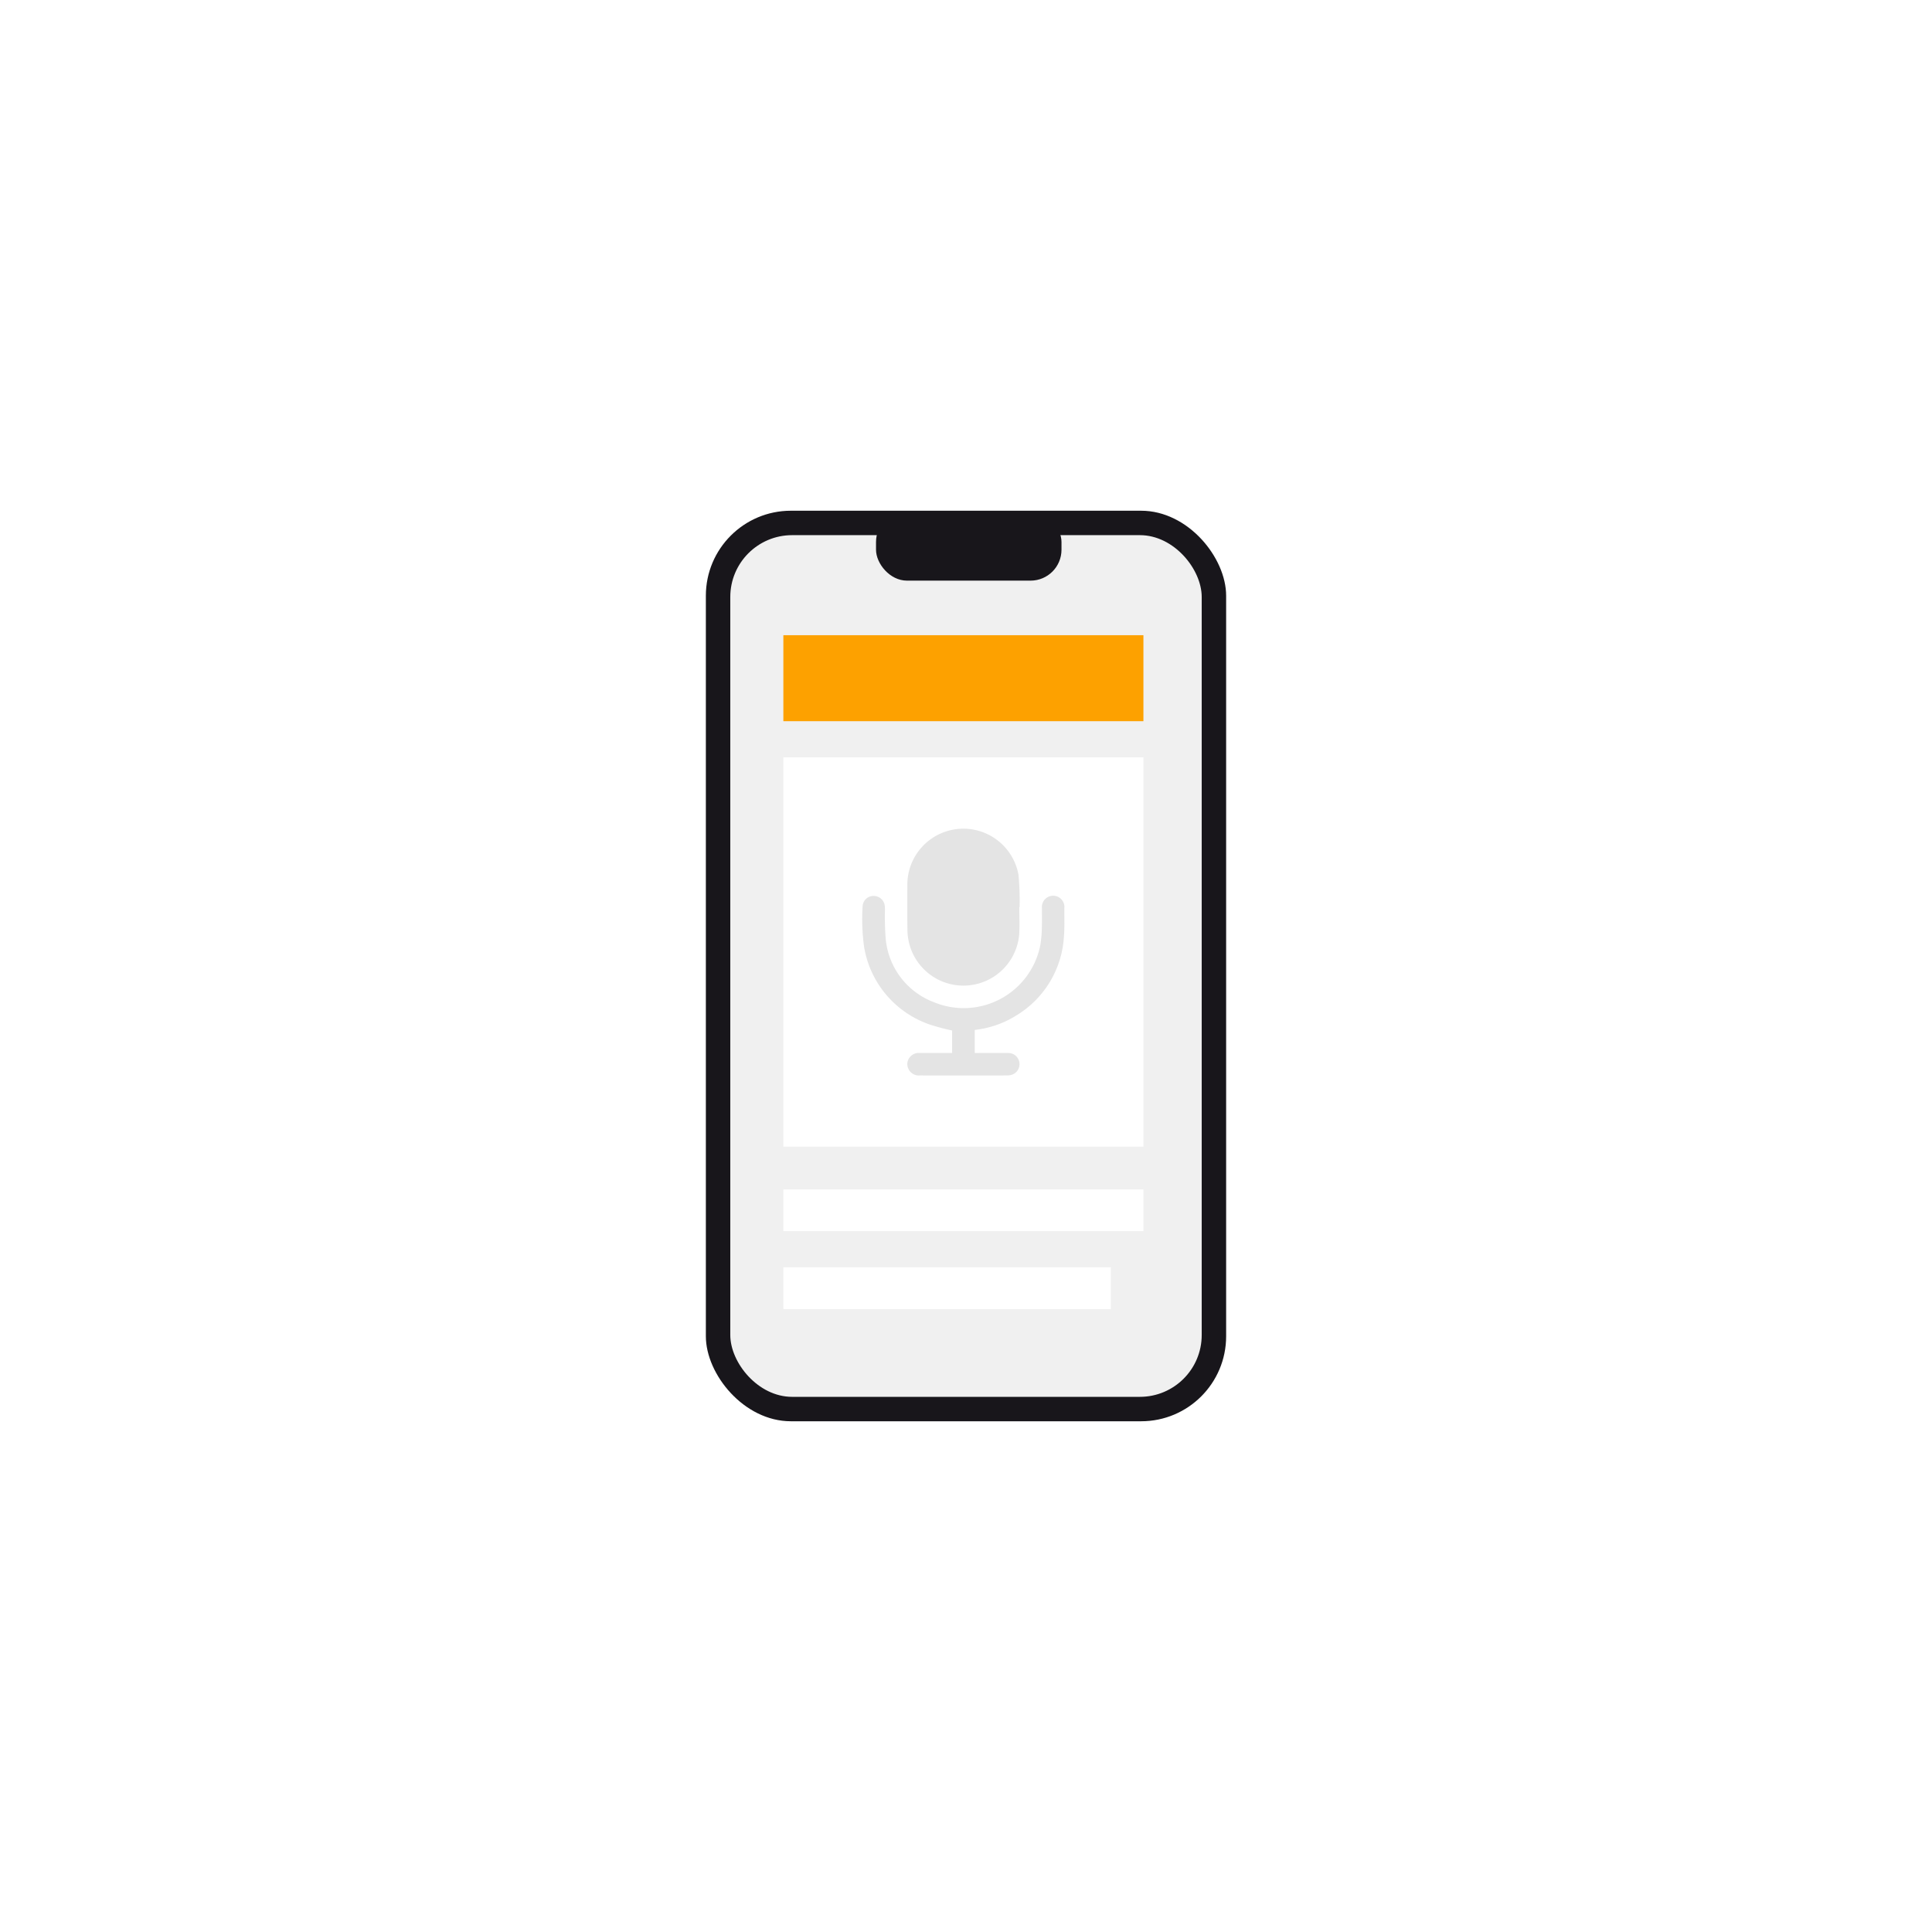
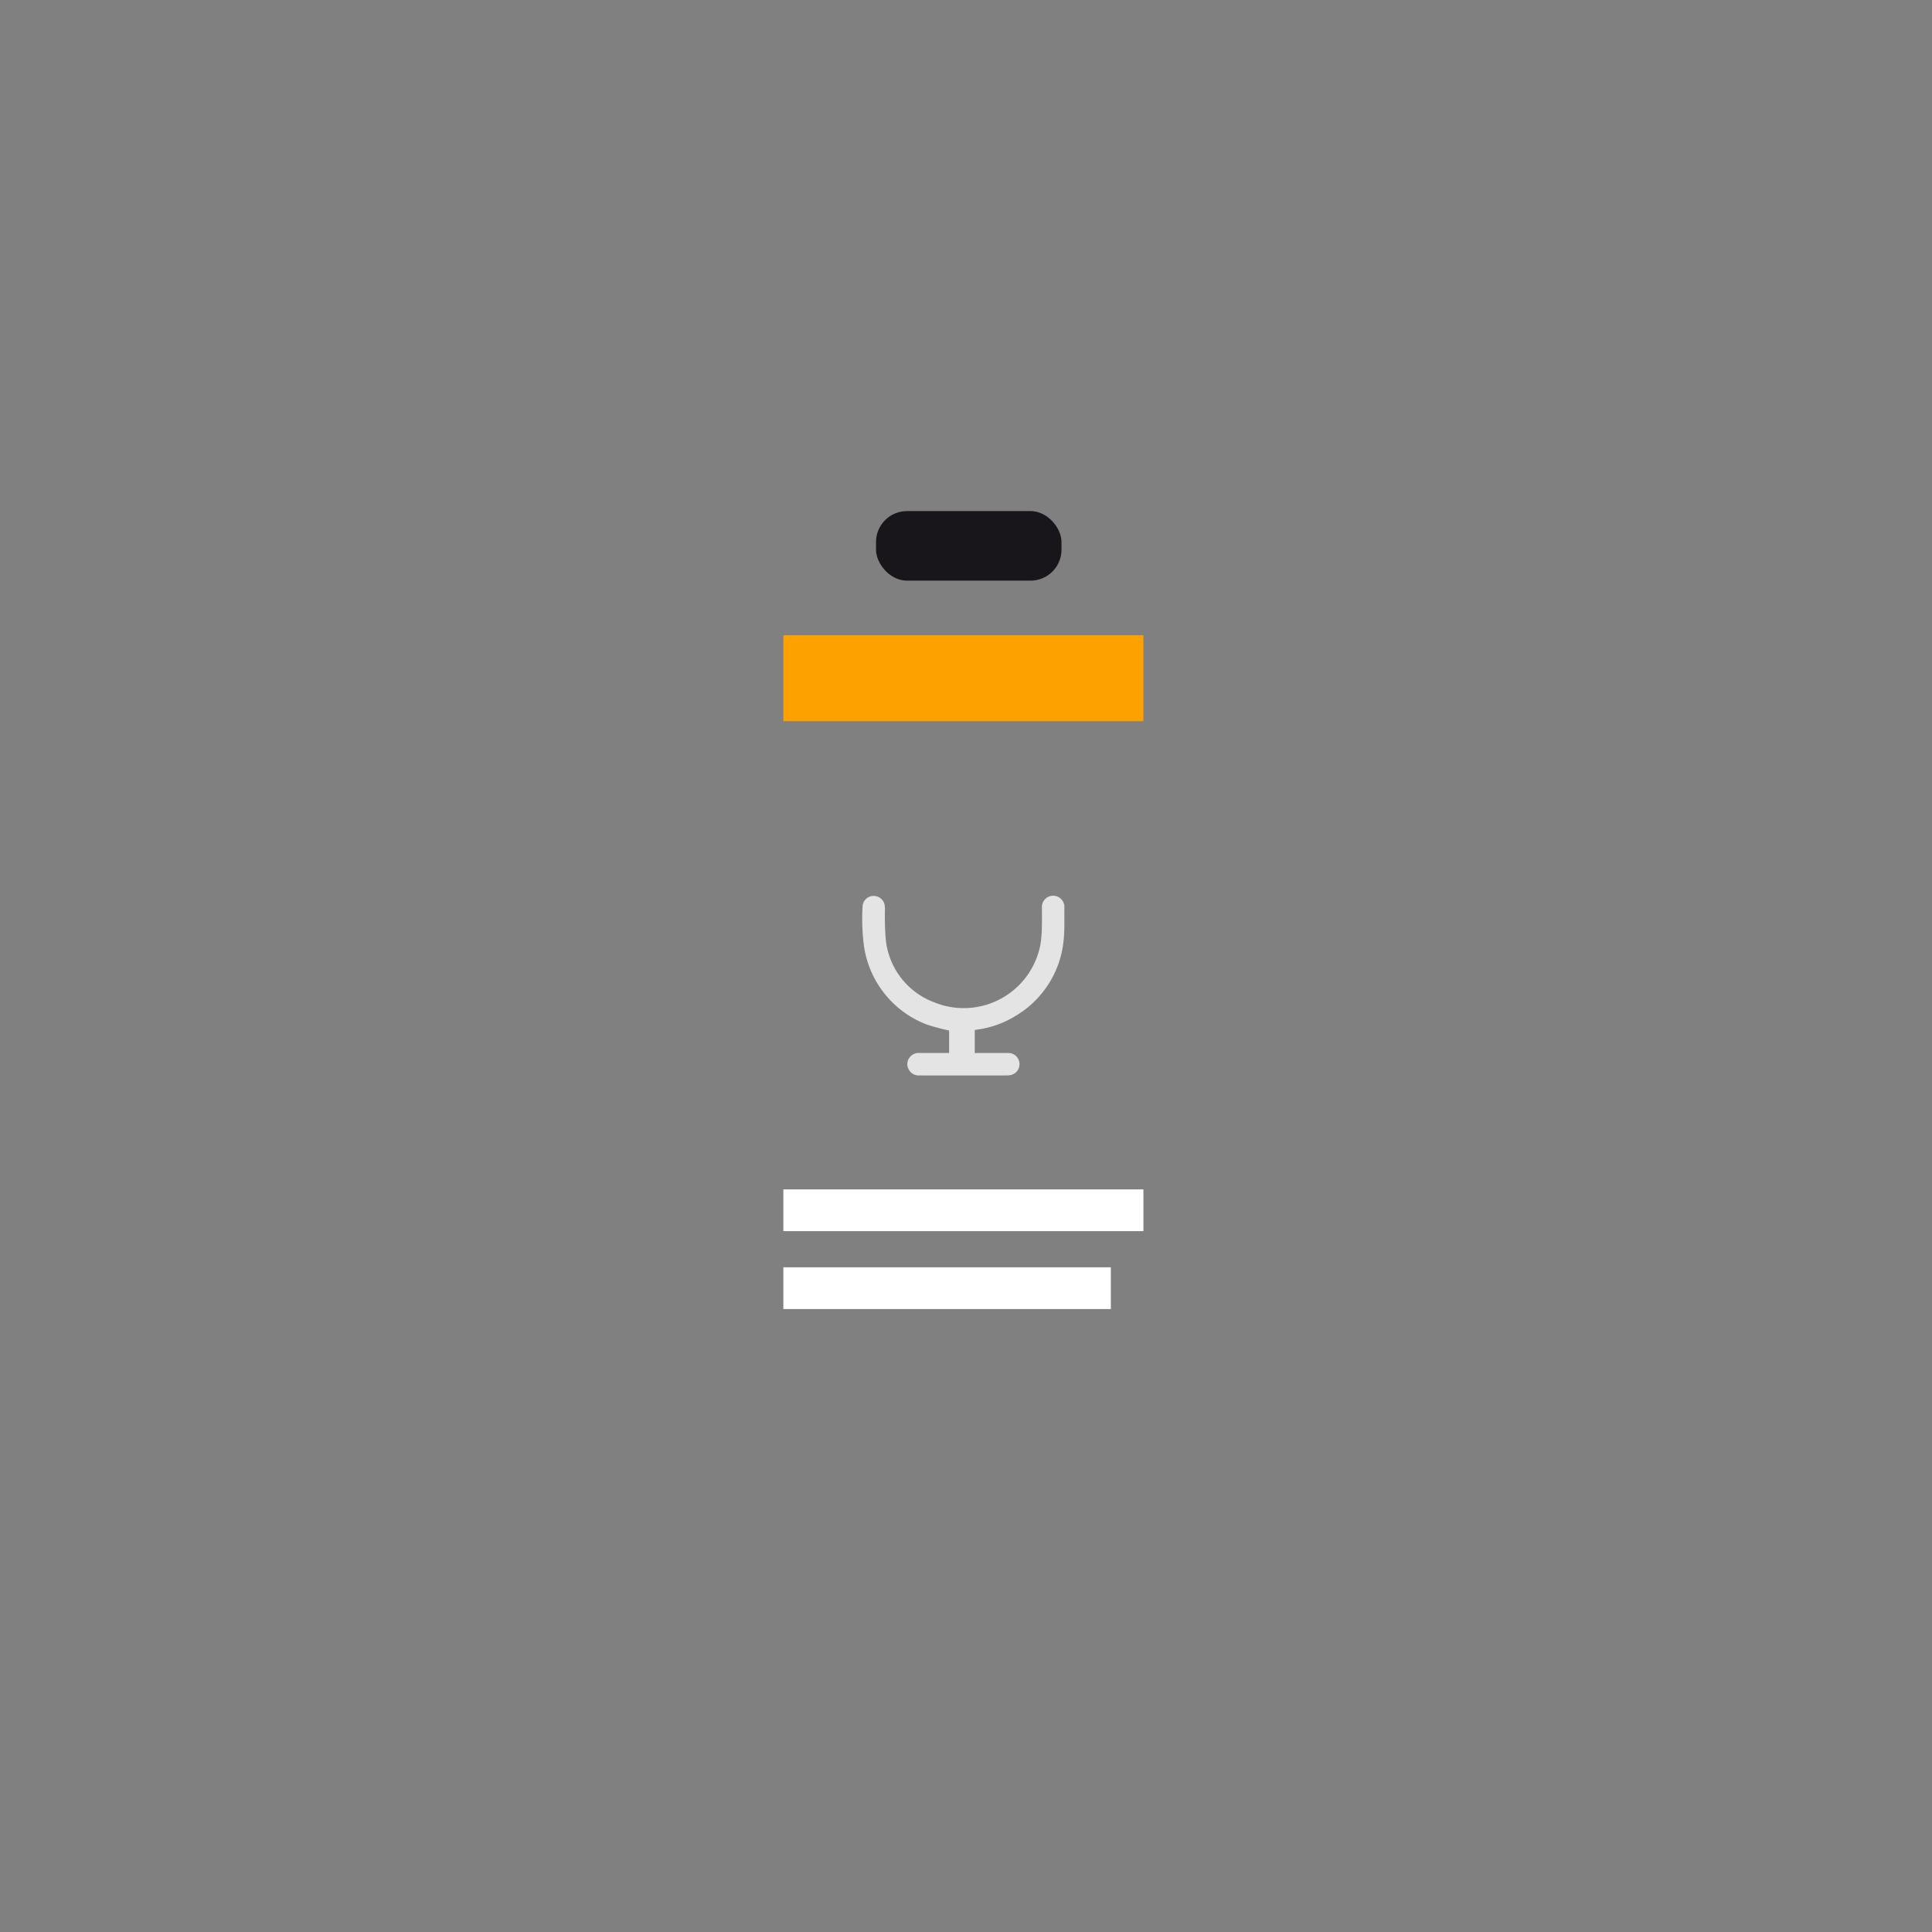
<svg xmlns="http://www.w3.org/2000/svg" width="250" height="250" viewBox="0 0 250 250">
  <rect x="0" y="0" width="250" height="250" fill="#808080" stroke="none" />
  <defs>
    <clipPath id="clip-Podcast">
      <rect width="250" height="250" />
    </clipPath>
  </defs>
  <g id="Podcast" clip-path="url(#clip-Podcast)">
-     <rect width="250" height="250" fill="#fff" />
    <g id="Group_855" data-name="Group 855" transform="translate(-3664.158 -7541.403)">
-       <rect id="Rectangle_1426" data-name="Rectangle 1426" width="67.324" height="117.823" rx="11" transform="translate(3755.496 7607.491)" fill="#18161b" />
-       <rect id="Rectangle_1419" data-name="Rectangle 1419" width="61.002" height="111.502" rx="8" transform="translate(3758.657 7610.652)" fill="#f0f0f0" />
      <rect id="Rectangle_1422" data-name="Rectangle 1422" width="46.591" height="11.125" transform="translate(3765.525 7623.6)" fill="#fda100" />
-       <rect id="Rectangle_1423" data-name="Rectangle 1423" width="46.591" height="50.377" transform="translate(3765.525 7639.405)" fill="#fff" />
      <rect id="Rectangle_1424" data-name="Rectangle 1424" width="46.591" height="5.402" transform="translate(3765.525 7695.311)" fill="#fff" />
      <rect id="Rectangle_1425" data-name="Rectangle 1425" width="42.377" height="5.402" transform="translate(3765.525 7705.392)" fill="#fff" />
      <g id="Group_723" data-name="Group 723" transform="translate(3775.744 7648.616)">
-         <path id="Path_2693" data-name="Path 2693" d="M14.547,108.266v2.978h.377c1.327,0,2.654-.007,3.98,0a1.444,1.444,0,0,1,.47,2.806,2.047,2.047,0,0,1-.633.1q-5.664.008-11.329,0a1.461,1.461,0,0,1-1.439-.838,1.372,1.372,0,0,1,.183-1.531,1.433,1.433,0,0,1,1.194-.541c1.293,0,2.586,0,3.878,0h.39v-2.908a28.259,28.259,0,0,1-2.842-.754A12.83,12.83,0,0,1,.221,97.475,26.652,26.652,0,0,1,.036,92.25a1.411,1.411,0,0,1,1.39-1.329,1.441,1.441,0,0,1,1.461,1.173,3.644,3.644,0,0,1,.041.575,35.54,35.54,0,0,0,.1,3.838,9.7,9.7,0,0,0,6.213,8.155,10.1,10.1,0,0,0,13.8-7.43,15.607,15.607,0,0,0,.191-2.434c.03-.77,0-1.542.008-2.313a1.457,1.457,0,1,1,2.9.017c-.01,1.292.049,2.592-.069,3.875a12.781,12.781,0,0,1-6.095,9.978,12.677,12.677,0,0,1-5.235,1.879c-.056.008-.111.018-.2.033" transform="translate(0 -82.2)" fill="#e4e4e4" />
-         <path id="Path_2694" data-name="Path 2694" d="M75.156,10.176c0,1.179.062,2.361-.012,3.535a7.242,7.242,0,0,1-14.312.815,8.047,8.047,0,0,1-.154-1.586c-.018-1.848-.012-3.7-.006-5.545A7.248,7.248,0,0,1,75.055,6,36.115,36.115,0,0,1,75.2,9.972c0,.068,0,.136,0,.2h-.041" transform="translate(-54.847 -0.001)" fill="#e4e4e4" />
+         <path id="Path_2693" data-name="Path 2693" d="M14.547,108.266v2.978h.377c1.327,0,2.654-.007,3.98,0a1.444,1.444,0,0,1,.47,2.806,2.047,2.047,0,0,1-.633.1q-5.664.008-11.329,0a1.461,1.461,0,0,1-1.439-.838,1.372,1.372,0,0,1,.183-1.531,1.433,1.433,0,0,1,1.194-.541c1.293,0,2.586,0,3.878,0v-2.908a28.259,28.259,0,0,1-2.842-.754A12.83,12.83,0,0,1,.221,97.475,26.652,26.652,0,0,1,.036,92.25a1.411,1.411,0,0,1,1.39-1.329,1.441,1.441,0,0,1,1.461,1.173,3.644,3.644,0,0,1,.041.575,35.54,35.54,0,0,0,.1,3.838,9.7,9.7,0,0,0,6.213,8.155,10.1,10.1,0,0,0,13.8-7.43,15.607,15.607,0,0,0,.191-2.434c.03-.77,0-1.542.008-2.313a1.457,1.457,0,1,1,2.9.017c-.01,1.292.049,2.592-.069,3.875a12.781,12.781,0,0,1-6.095,9.978,12.677,12.677,0,0,1-5.235,1.879c-.056.008-.111.018-.2.033" transform="translate(0 -82.2)" fill="#e4e4e4" />
      </g>
      <rect id="Rectangle_1435" data-name="Rectangle 1435" width="24" height="9" rx="4" transform="translate(3777.515 7607.537)" fill="#18161b" />
    </g>
  </g>
</svg>